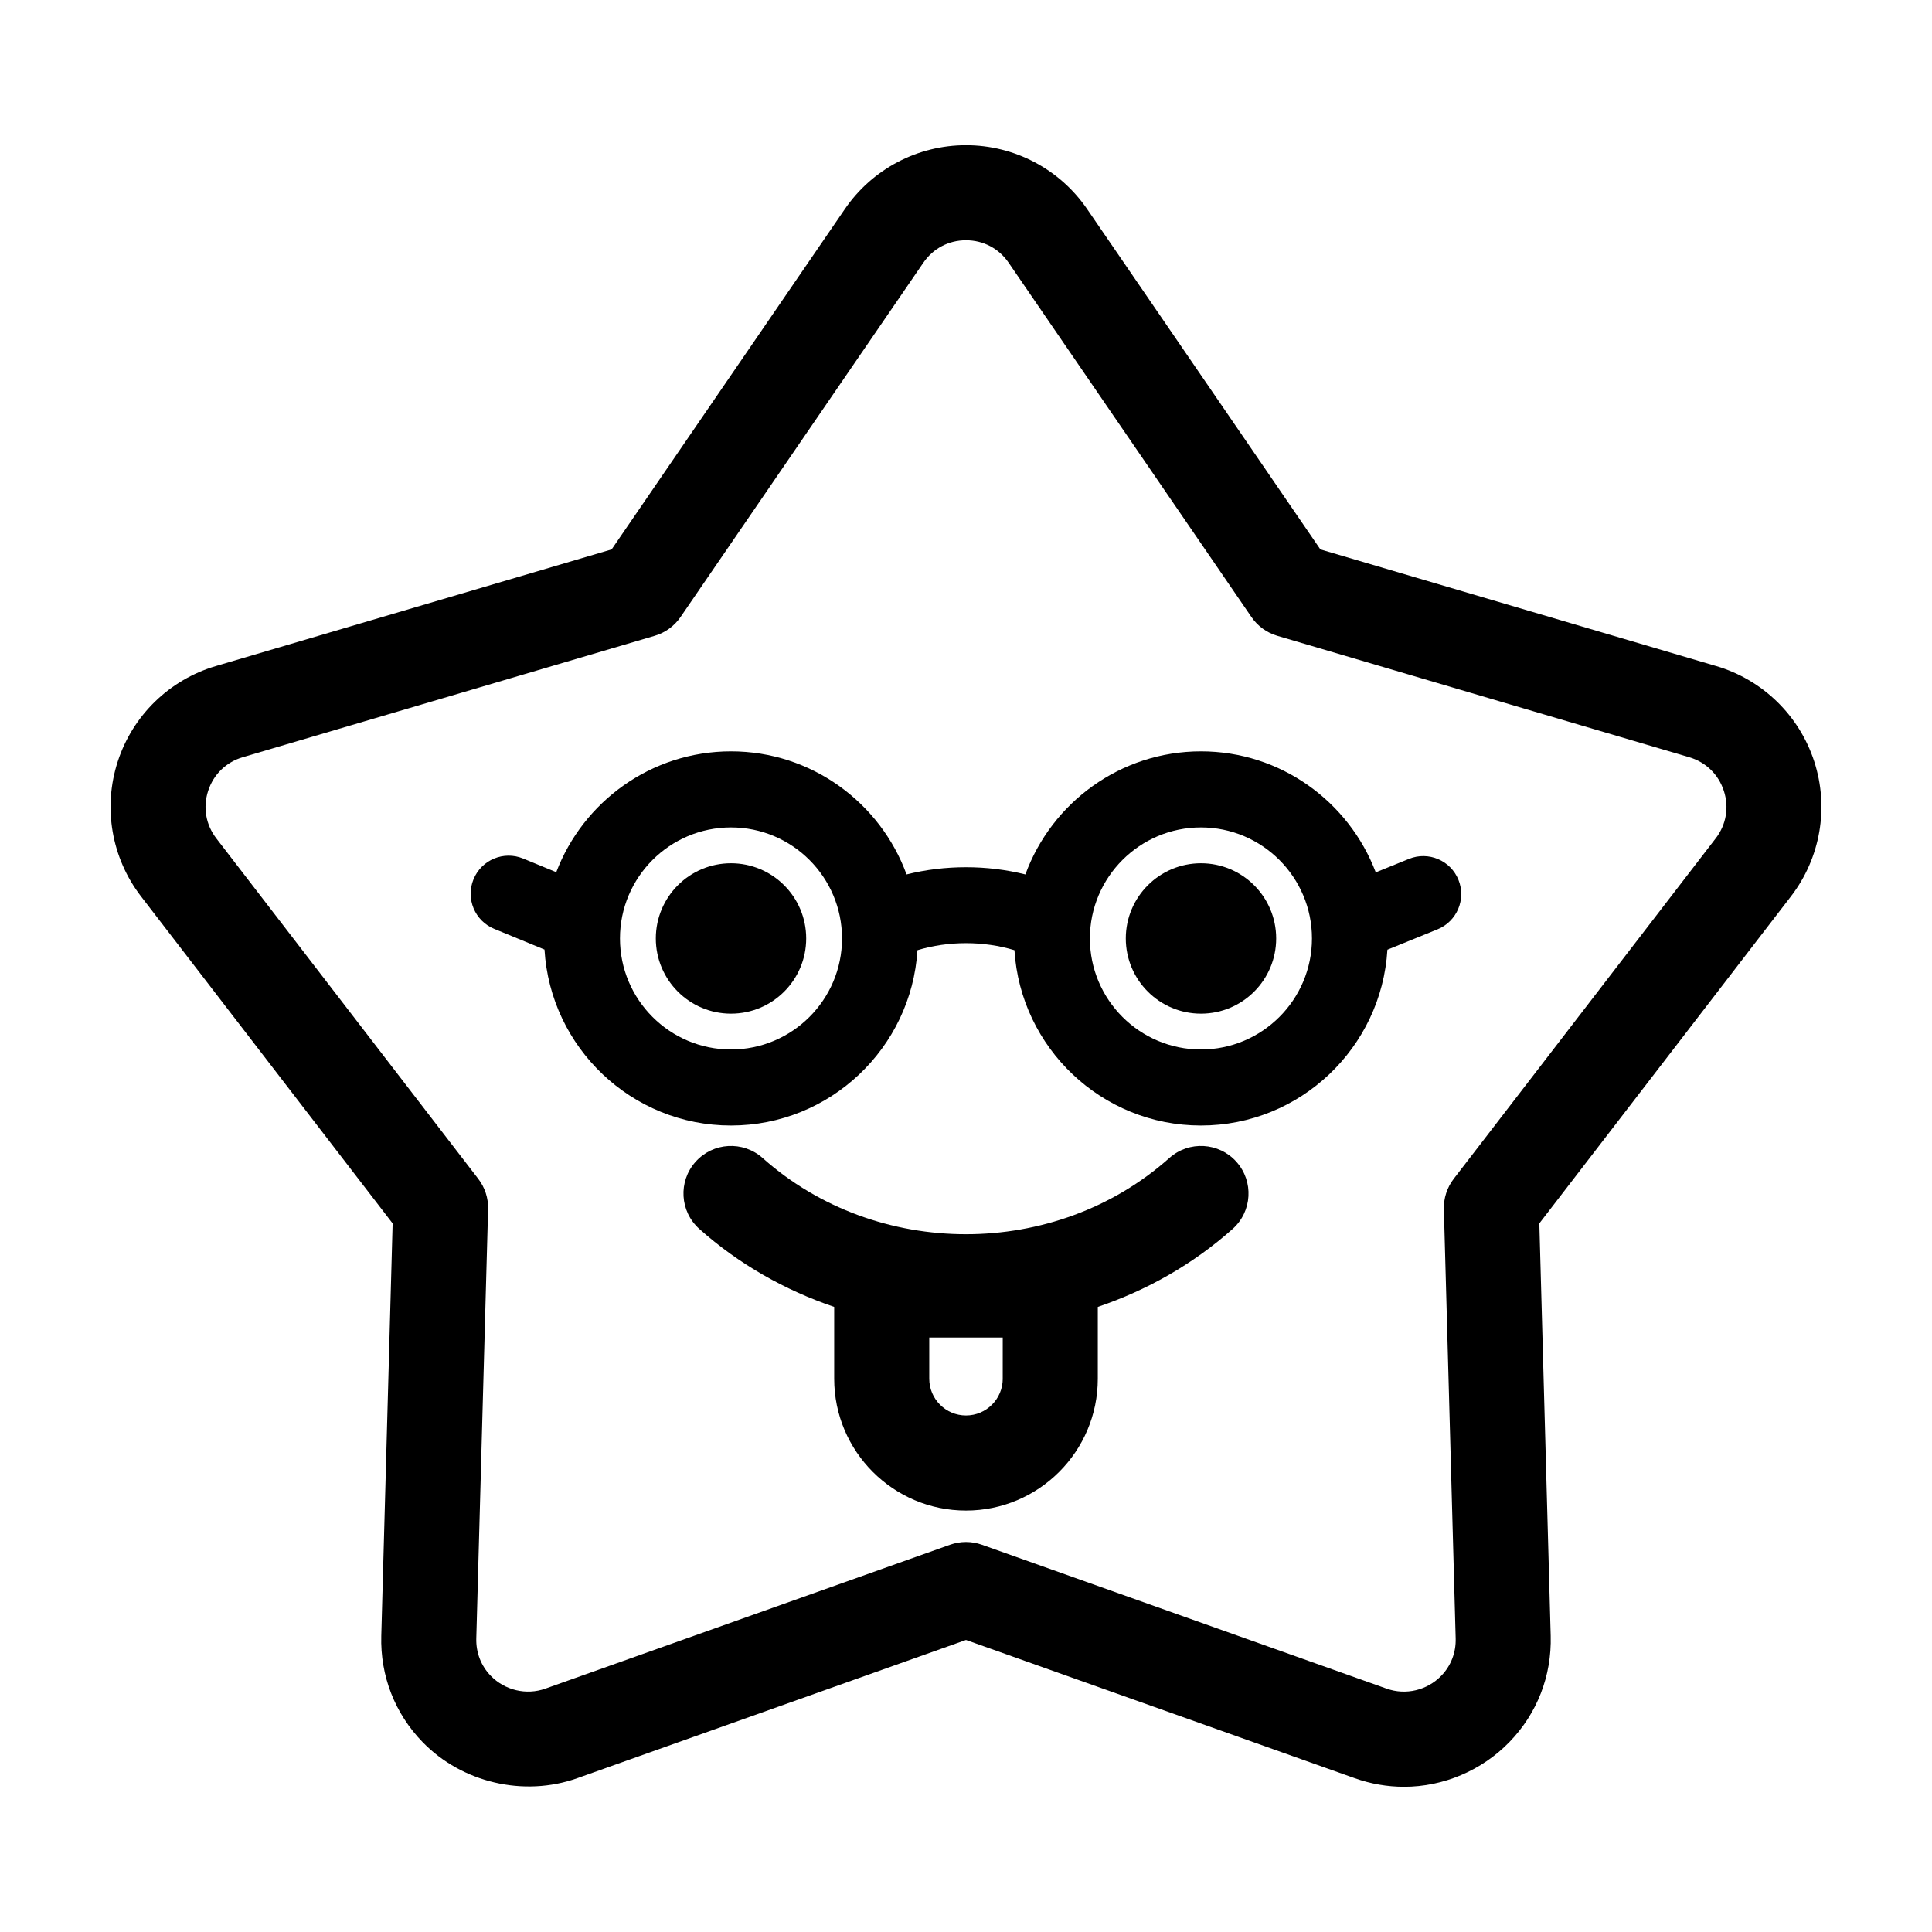
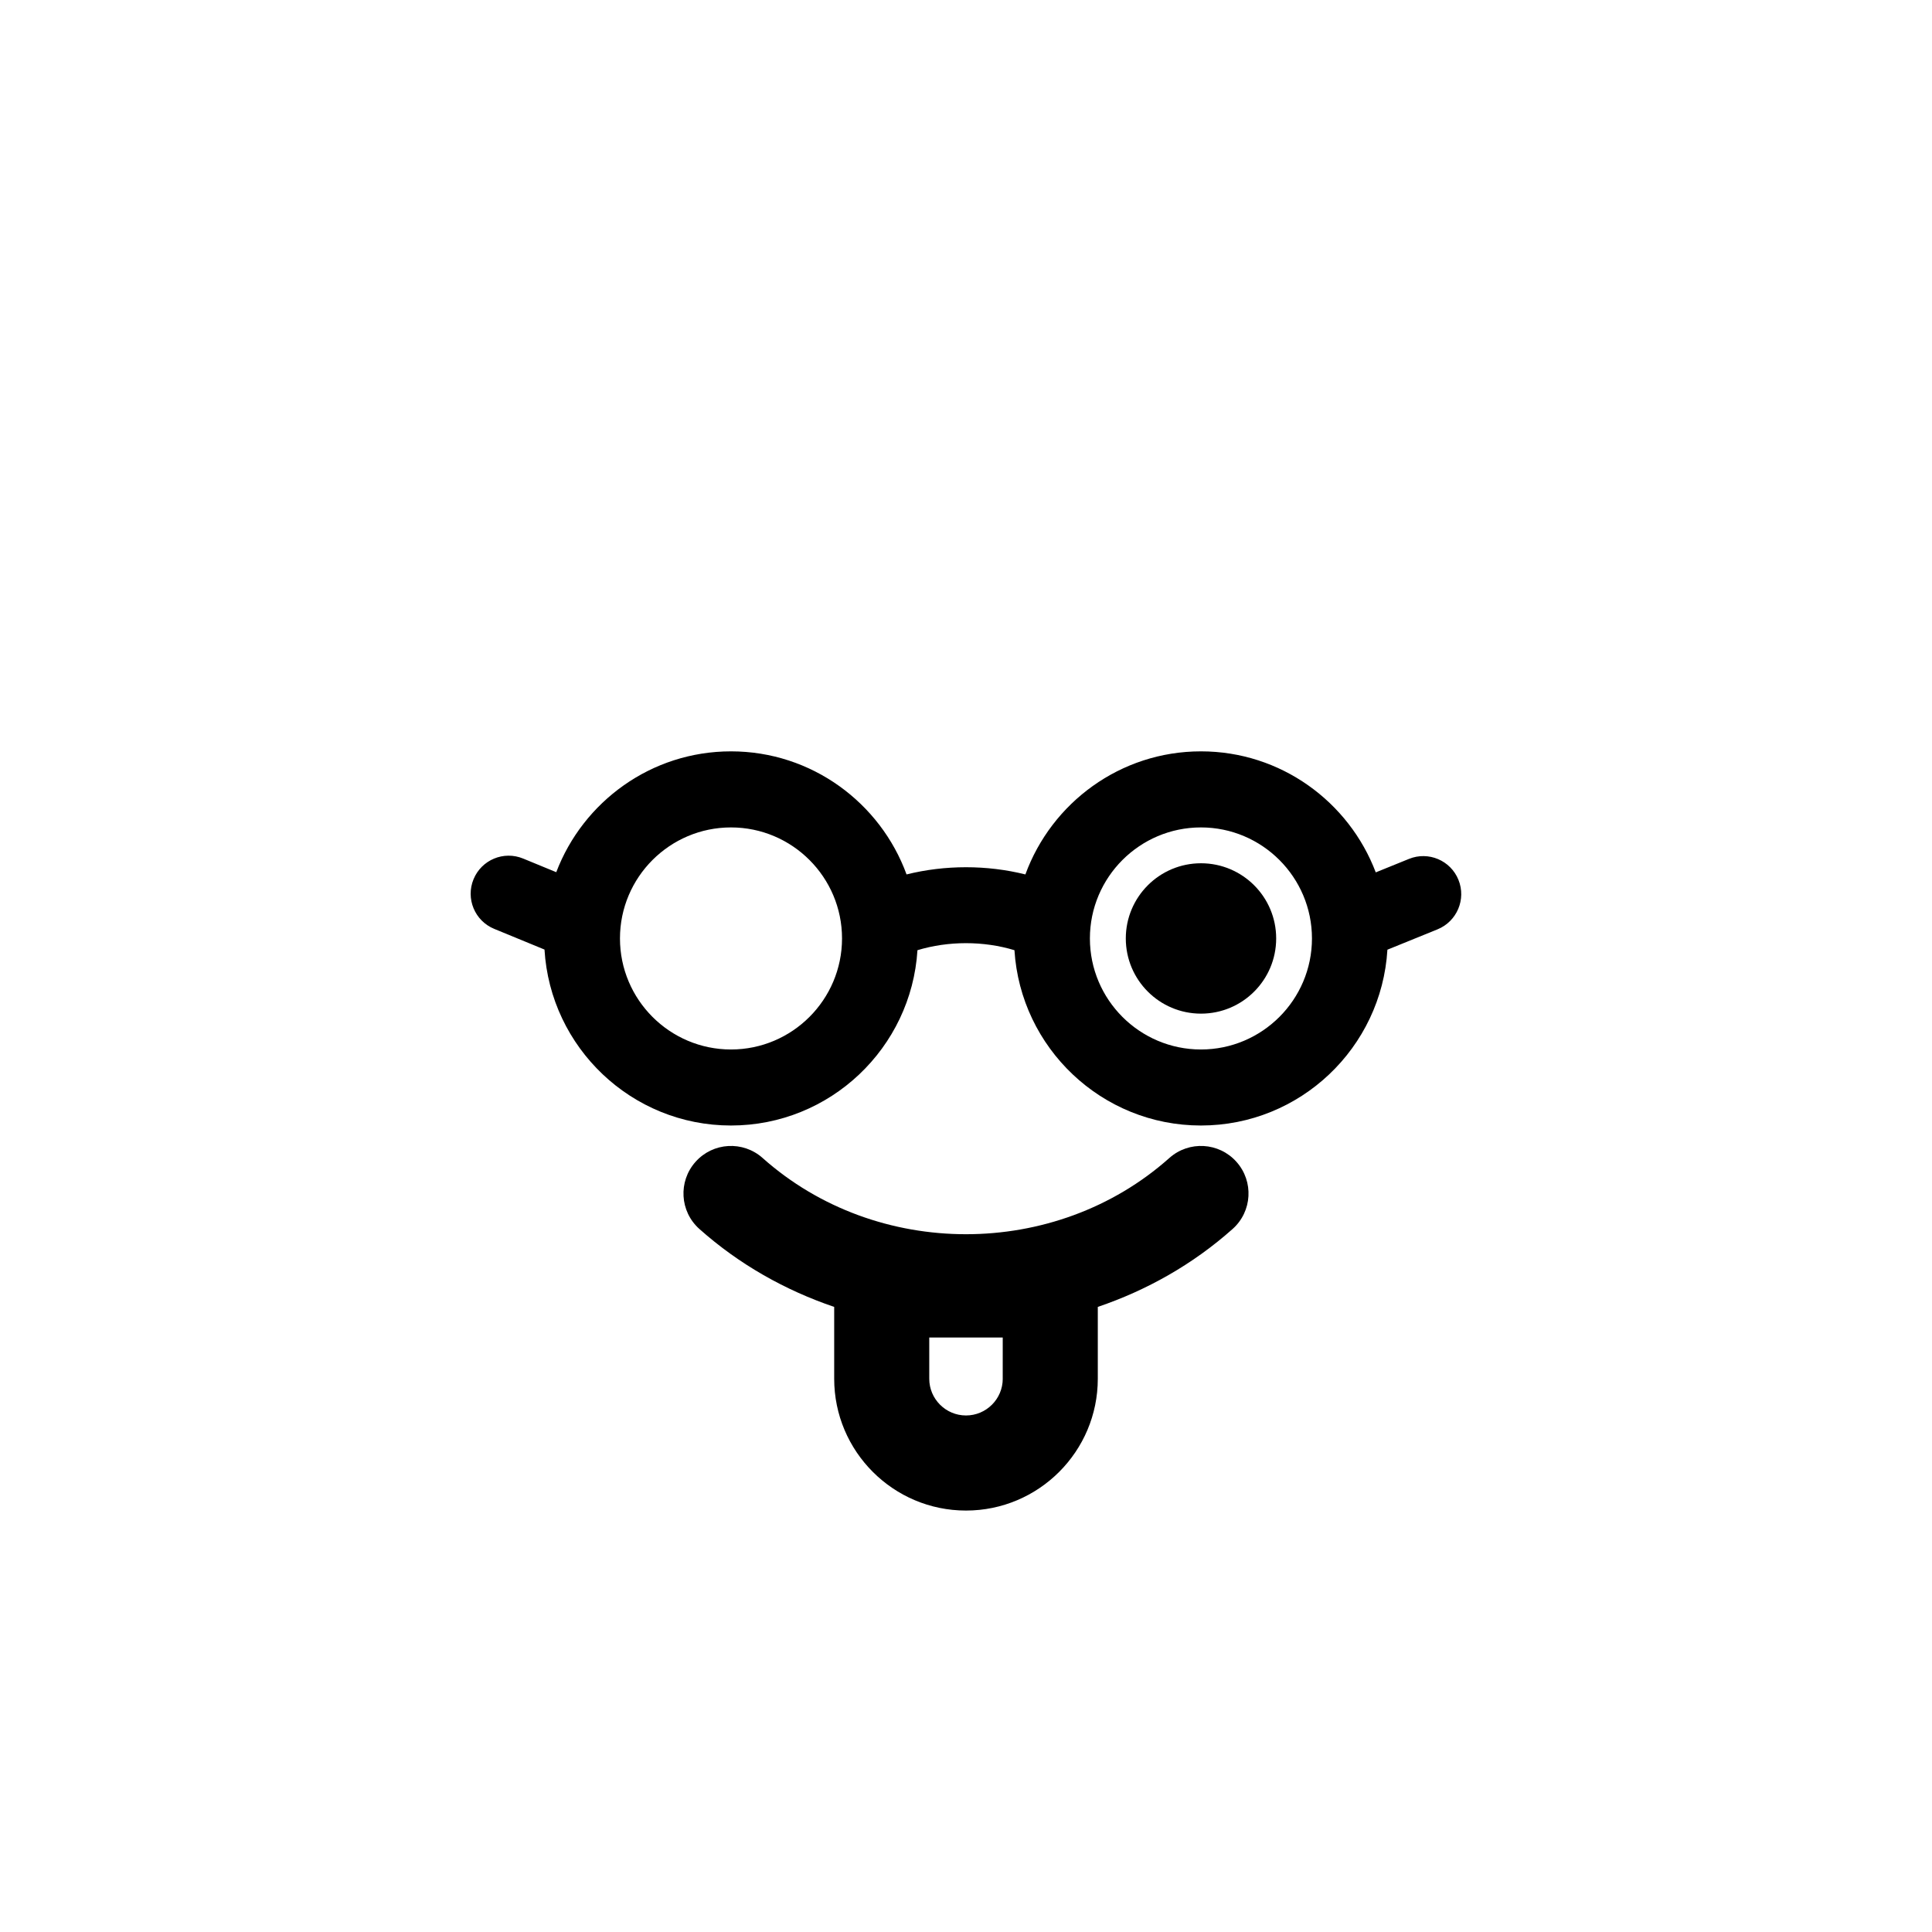
<svg xmlns="http://www.w3.org/2000/svg" fill="#000000" width="800px" height="800px" version="1.1" viewBox="144 144 512 512">
  <g>
    <path d="m482.2 392.7c0 11.004-8.922 19.926-19.926 19.926-11.004 0-19.926-8.922-19.926-19.926 0-11.004 8.922-19.926 19.926-19.926 11.004 0 19.926 8.922 19.926 19.926" />
-     <path d="m357.65 392.7c0 11.004-8.922 19.926-19.926 19.926-11.004 0-19.926-8.922-19.926-19.926 0-11.004 8.922-19.926 19.926-19.926 11.004 0 19.926 8.922 19.926 19.926" />
    <path d="m453.89 450.88c-30.219 26.934-77.566 26.934-107.79 0-5.195-4.629-13.156-4.172-17.781 1.023-4.629 5.195-4.172 13.156 1.023 17.785 10.586 9.43 22.793 16.262 35.727 20.656v19.039c0 19.262 15.668 34.93 34.93 34.93s34.93-15.668 34.93-34.93v-19.039c12.934-4.394 25.141-11.227 35.727-20.656 5.195-4.625 5.652-12.59 1.023-17.785-4.633-5.195-12.59-5.652-17.789-1.023zm-44.152 58.496c0 5.367-4.367 9.738-9.738 9.738s-9.738-4.367-9.738-9.738v-10.926h19.473l-0.004 10.926z" />
    <path d="m517.39 371.62-8.801 3.57c-7.094-18.711-25.156-32.074-46.324-32.074-21.371 0-39.578 13.621-46.527 32.617-10.23-2.543-21.262-2.543-31.492 0-6.949-19-25.156-32.617-46.527-32.617-21.148 0-39.195 13.336-46.305 32.023l-8.777-3.613c-5.16-2.125-11.039 0.344-13.148 5.488-2.117 5.144 0.336 11.035 5.488 13.148l13.32 5.481c1.543 25.961 23.086 46.629 49.422 46.629 26.285 0 47.801-20.574 49.418-46.461 8.188-2.484 17.516-2.484 25.703 0 1.621 25.879 23.137 46.461 49.418 46.461 26.328 0 47.867-20.645 49.422-46.594l13.273-5.391c5.152-2.098 7.644-7.969 5.551-13.125-2.078-5.148-7.957-7.641-13.113-5.543zm-179.67 50.504c-16.223 0-29.422-13.199-29.422-29.422 0-16.227 13.199-29.426 29.422-29.426 16.227 0 29.426 13.199 29.426 29.426-0.004 16.223-13.203 29.422-29.426 29.422zm124.54 0c-16.227 0-29.426-13.199-29.426-29.422 0-16.227 13.199-29.426 29.426-29.426 16.223 0 29.422 13.199 29.422 29.426 0 16.223-13.199 29.422-29.422 29.422z" />
-     <path d="m598.8 320.51-104.89-30.918-61.82-90.203c-7.254-10.586-19.254-16.906-32.09-16.906s-24.836 6.316-32.094 16.906l-61.816 90.203-104.89 30.918c-12.309 3.629-22.027 13.082-25.996 25.293-3.965 12.211-1.664 25.574 6.168 35.75l66.68 86.664-3.008 109.3c-0.297 10.594 3.598 20.598 10.957 28.164 10.43 10.727 26.766 14.605 40.965 9.562l103.03-36.637 103.03 36.637c4.242 1.508 8.641 2.273 13.078 2.273 10.398 0 20.57-4.312 27.887-11.84 7.359-7.562 11.25-17.562 10.957-28.156l-3.008-109.31 66.684-86.664c7.828-10.176 10.133-23.539 6.168-35.75-3.969-12.211-13.688-21.664-25.996-25.293zm-0.133 45.68-69.418 90.211c-1.77 2.297-2.684 5.129-2.609 8.027l3.129 113.79c0.105 3.734-1.258 7.25-3.836 9.895-3.715 3.824-9.367 5.211-14.465 3.394l-107.25-38.137c-1.367-0.484-2.797-0.73-4.223-0.73-1.426 0-2.852 0.242-4.223 0.73l-107.25 38.137c-5.078 1.805-10.75 0.422-14.465-3.394-2.574-2.644-3.934-6.16-3.836-9.898l3.129-113.79c0.082-2.898-0.84-5.734-2.609-8.027l-69.406-90.207c-2.801-3.641-3.594-8.23-2.176-12.602 1.422-4.367 4.762-7.617 9.164-8.918l109.19-32.188c2.781-0.82 5.188-2.57 6.828-4.961l64.348-93.891c2.594-3.789 6.715-5.961 11.309-5.961s8.715 2.172 11.309 5.961l64.348 93.895c1.637 2.394 4.051 4.141 6.828 4.961l109.19 32.188c4.402 1.301 7.742 4.551 9.164 8.918 1.43 4.367 0.633 8.957-2.164 12.598z" />
  </g>
</svg>